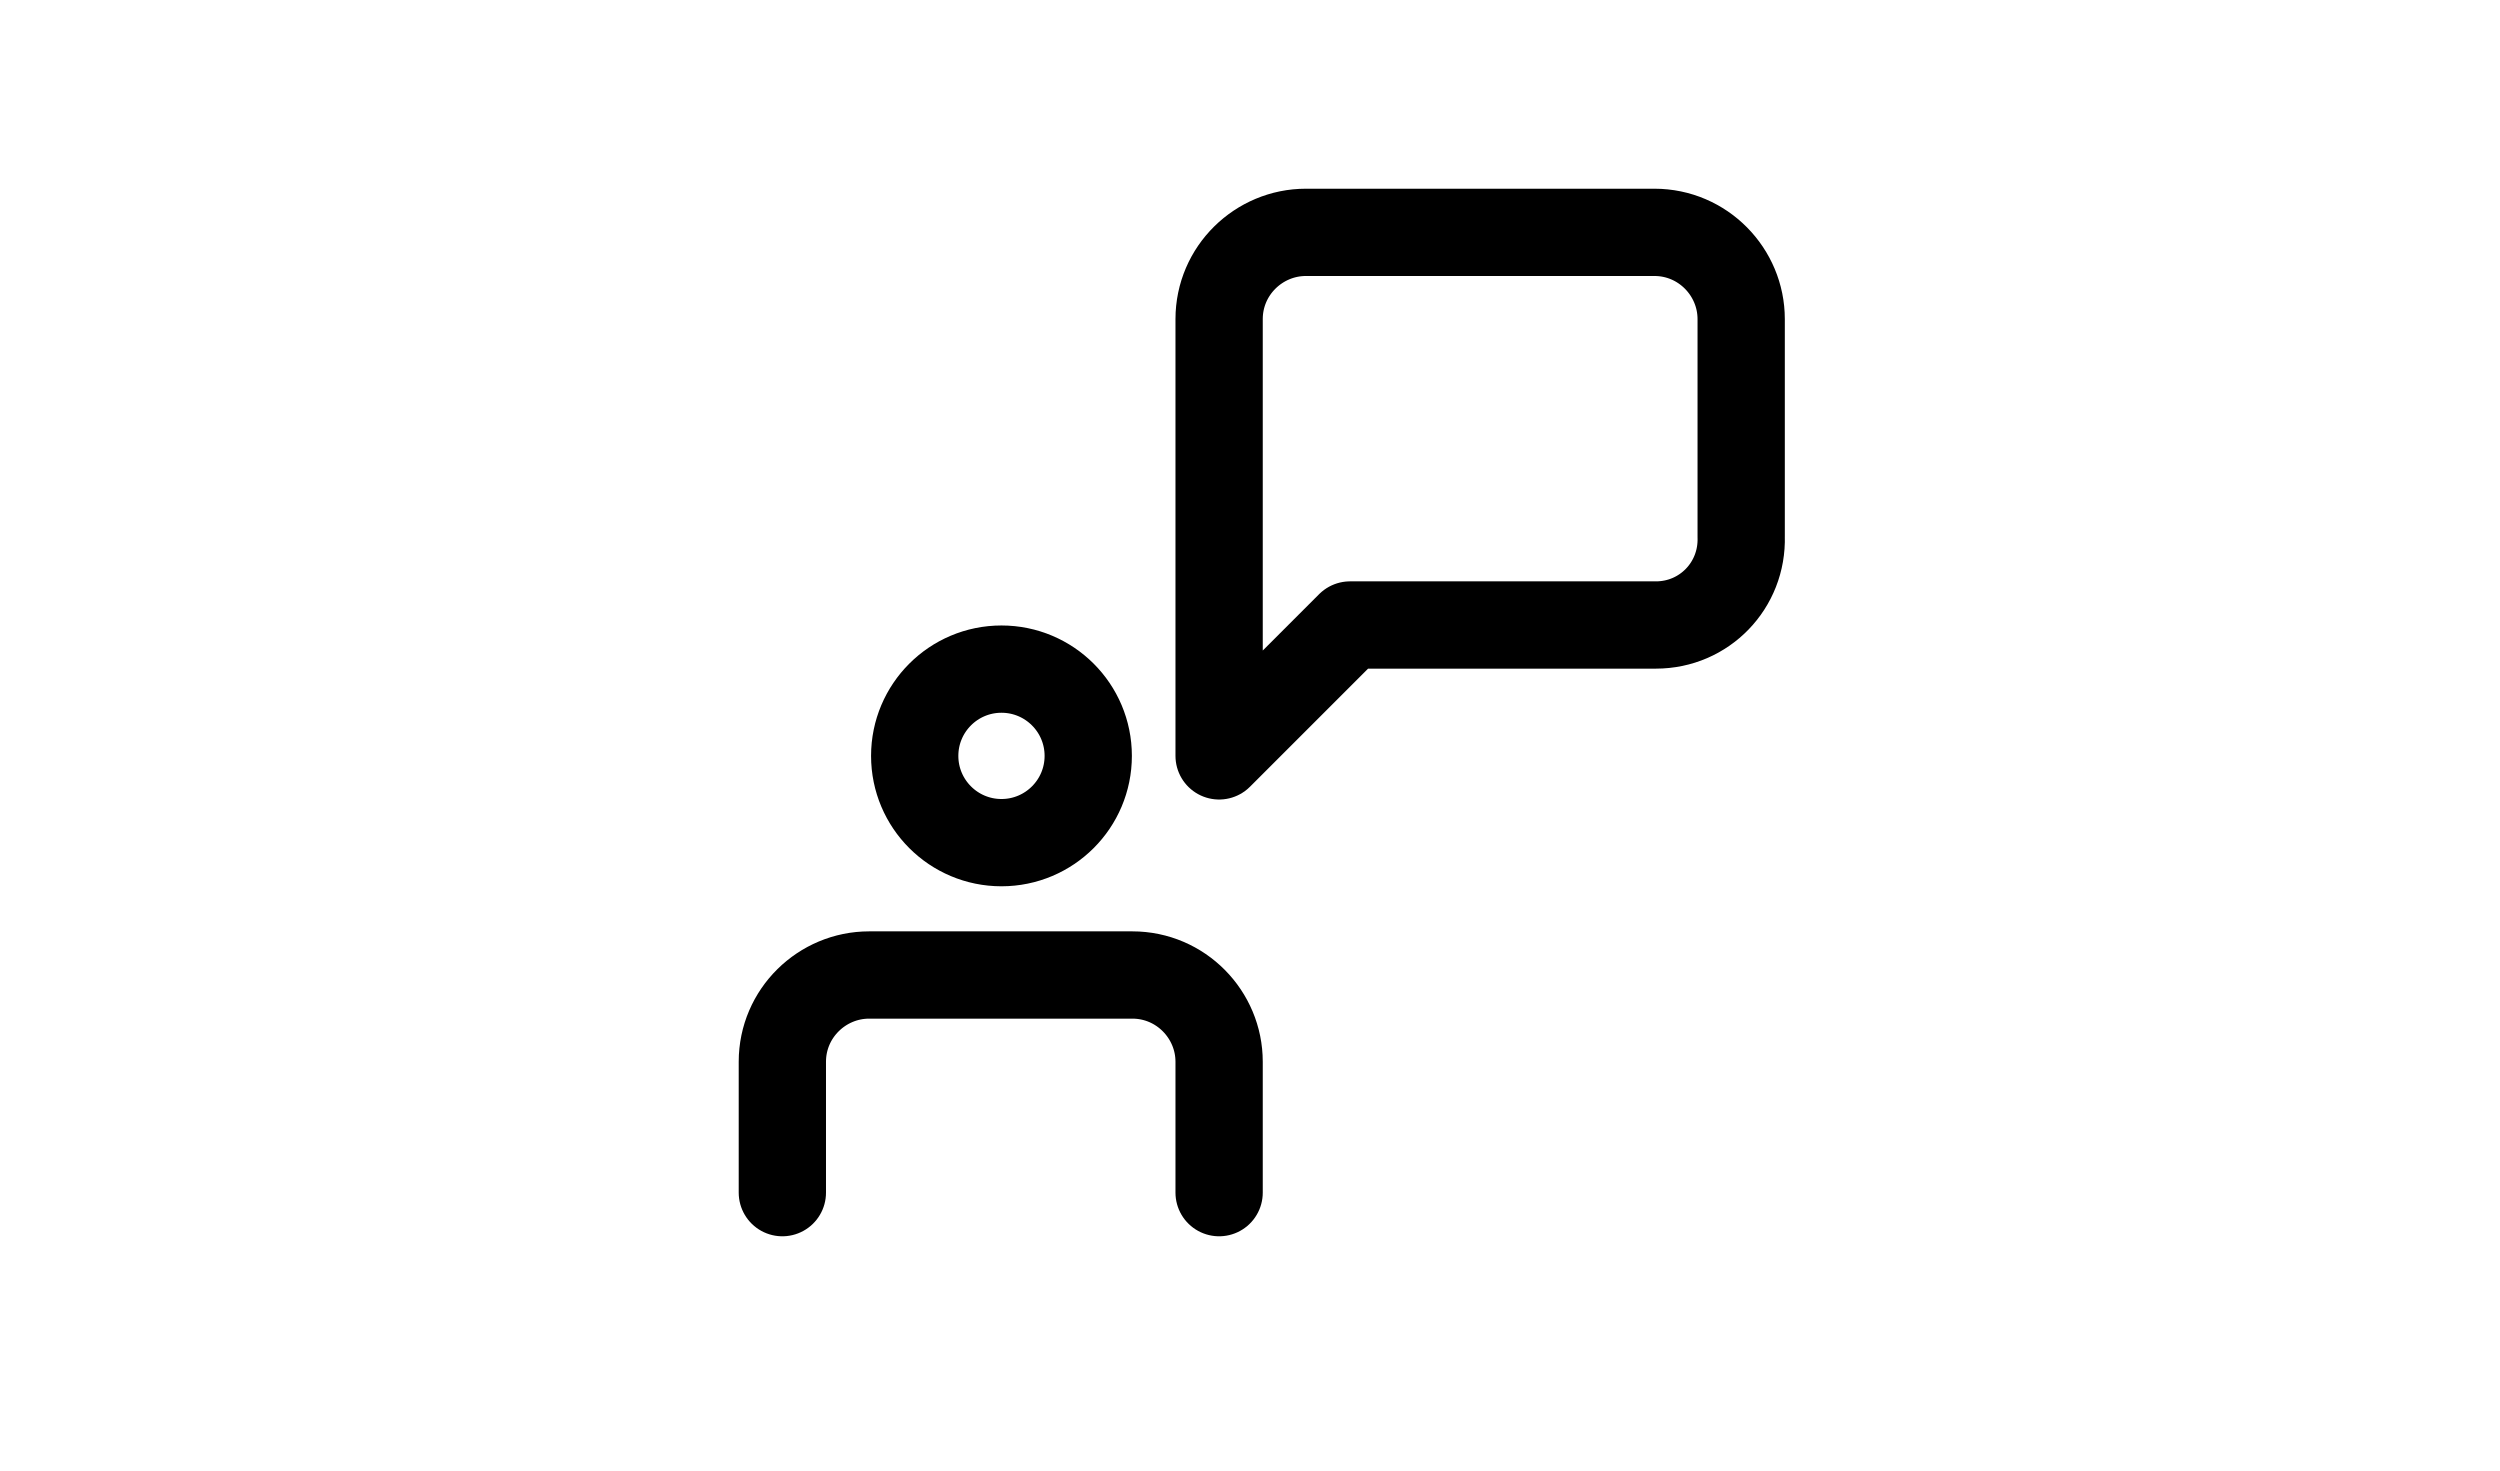
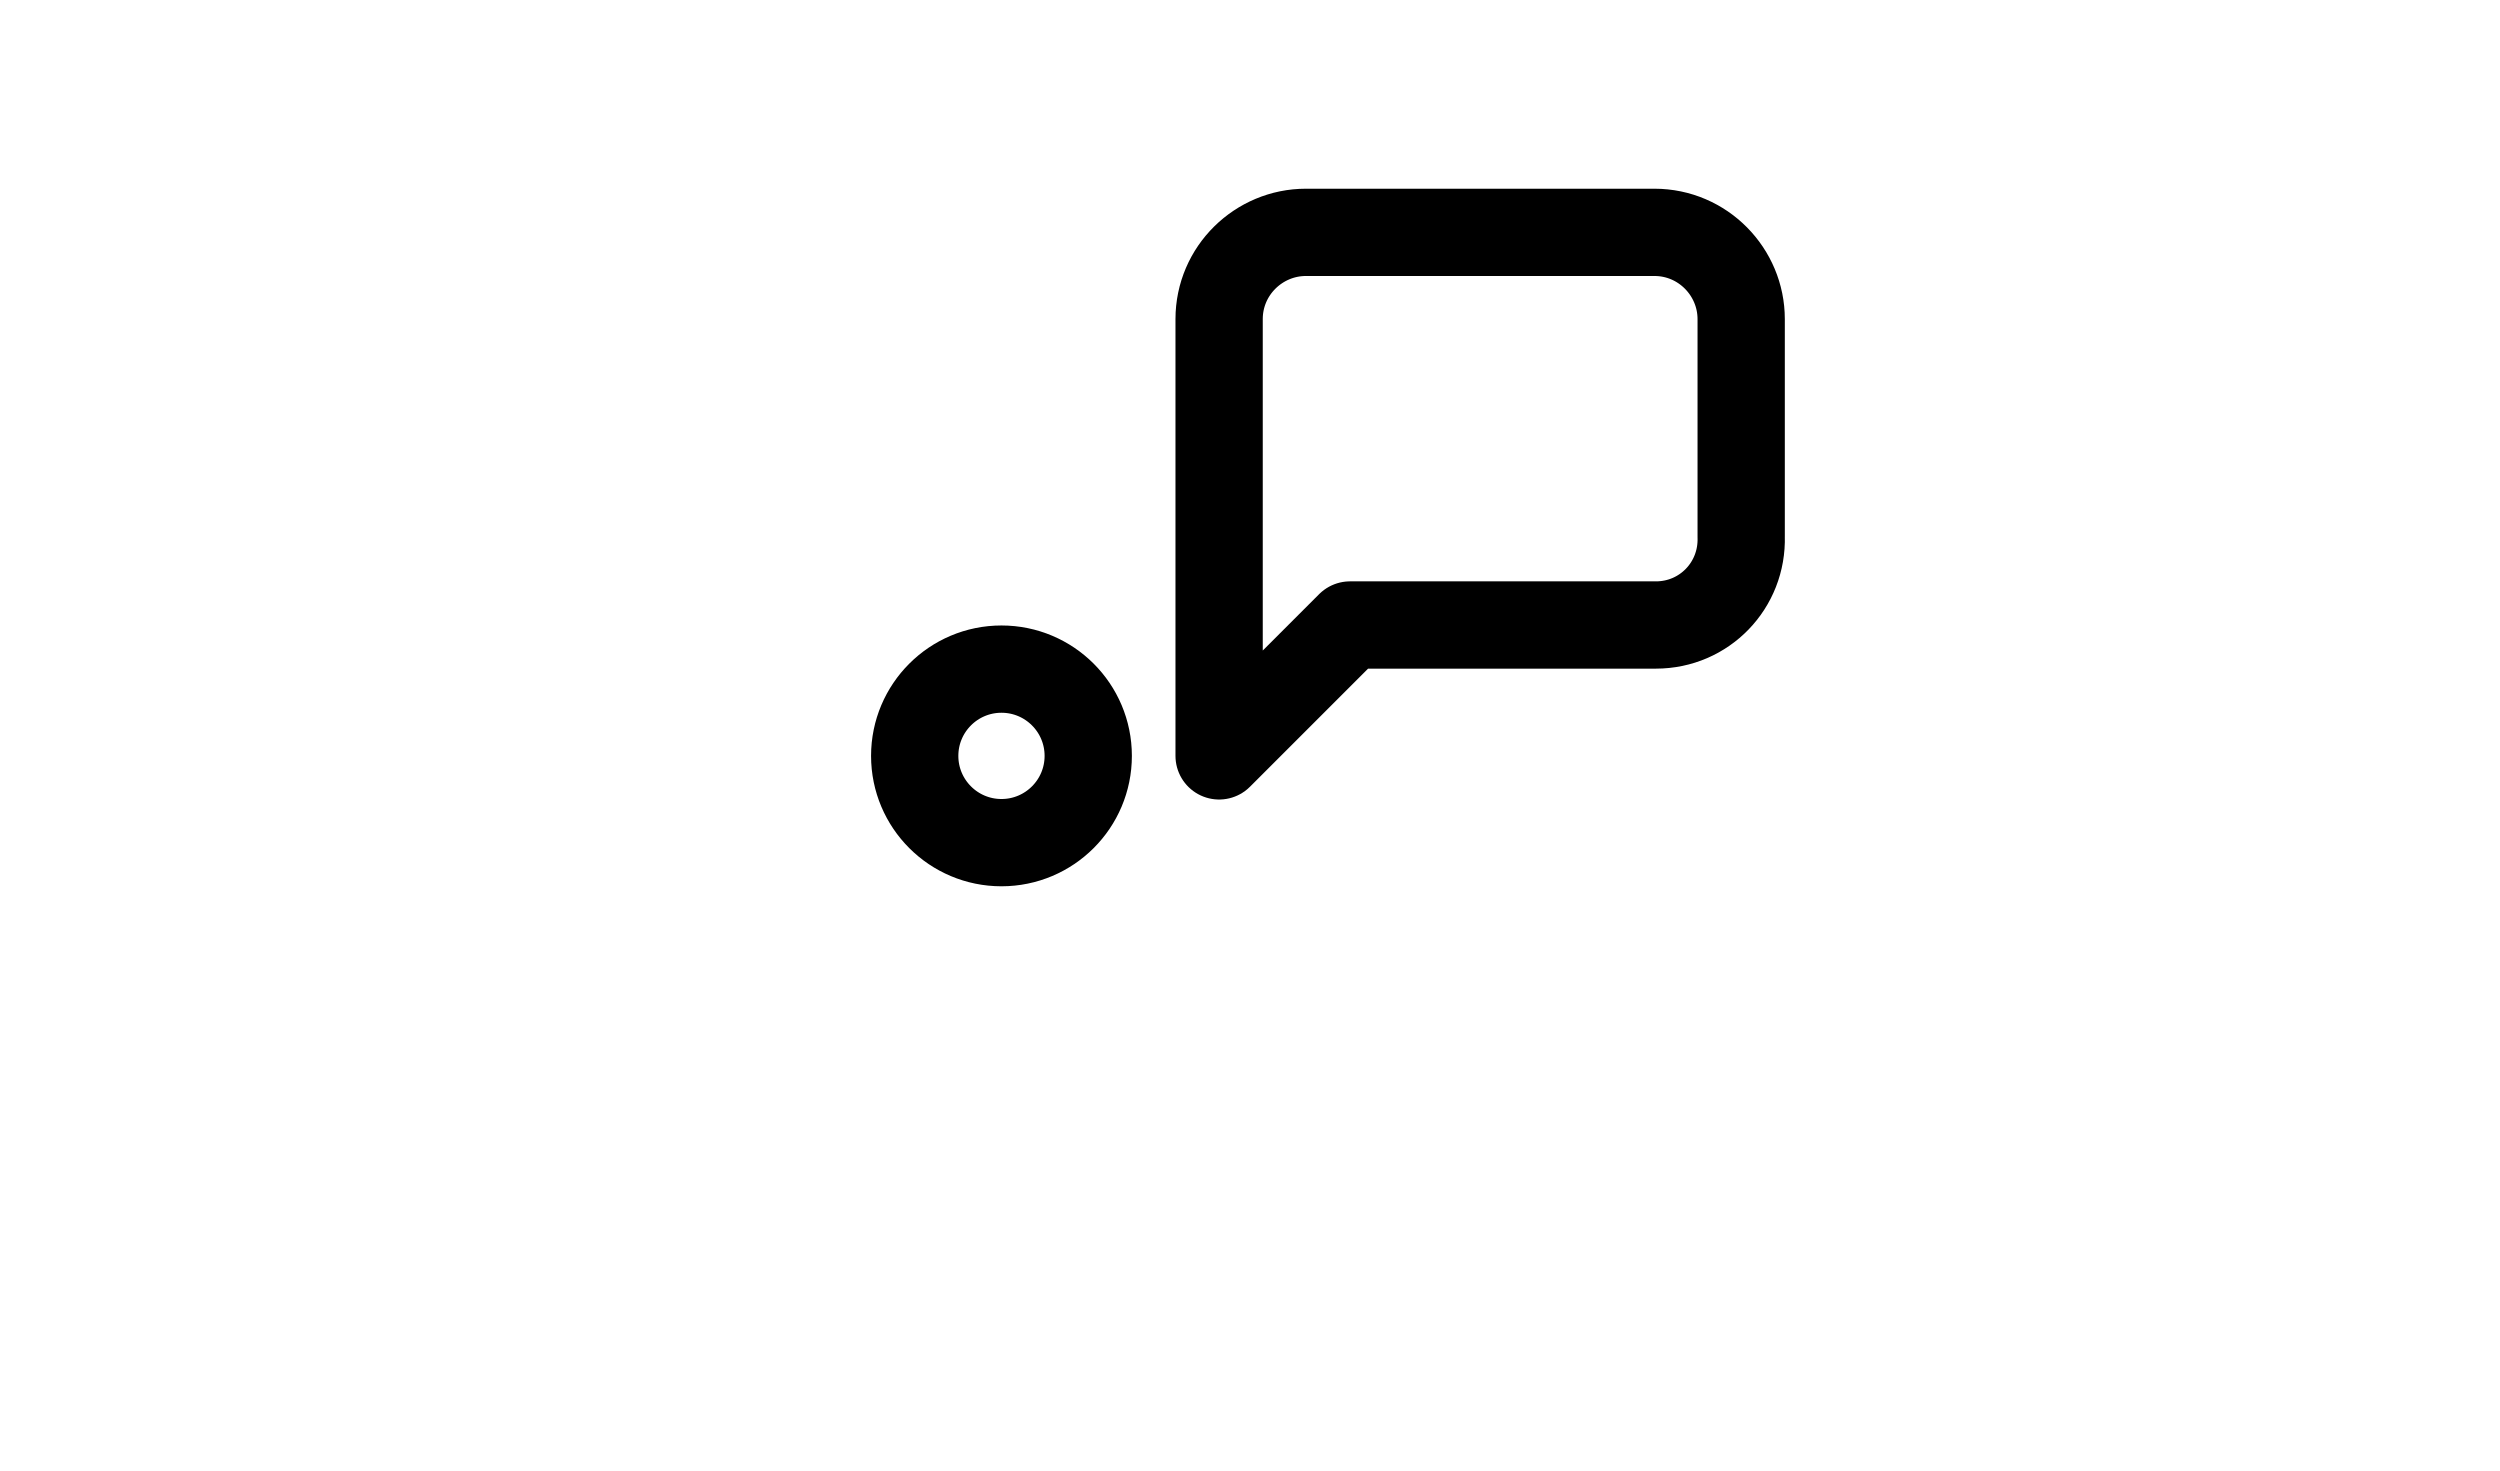
<svg xmlns="http://www.w3.org/2000/svg" version="1.1" id="Layer_1" x="0px" y="0px" viewBox="0 0 170 100" style="enable-background:new 0 0 170 100;" xml:space="preserve">
  <style type="text/css">
	.st0{fill:none;stroke:#000000;stroke-width:5.935;stroke-linecap:round;stroke-linejoin:round;}
	.st1{fill:none;stroke:#000000;stroke-width:5.935;stroke-linecap:round;stroke-linejoin:round;stroke-miterlimit:10;}
</style>
  <g>
    <circle class="st0" cx="68.1" cy="51.4" r="5.9" />
-     <path class="st1" d="M53.2,81.1v-8.9c0-3.3,2.7-5.9,5.9-5.9H77c3.3,0,5.9,2.7,5.9,5.9v8.9" />
    <path class="st1" d="M112.6,42.5H91.8l-8.9,8.9V21.7c0-3.3,2.7-5.9,5.9-5.9h23.7c3.3,0,5.9,2.7,5.9,5.9v14.8   C118.5,39.8,115.9,42.5,112.6,42.5z" />
  </g>
</svg>